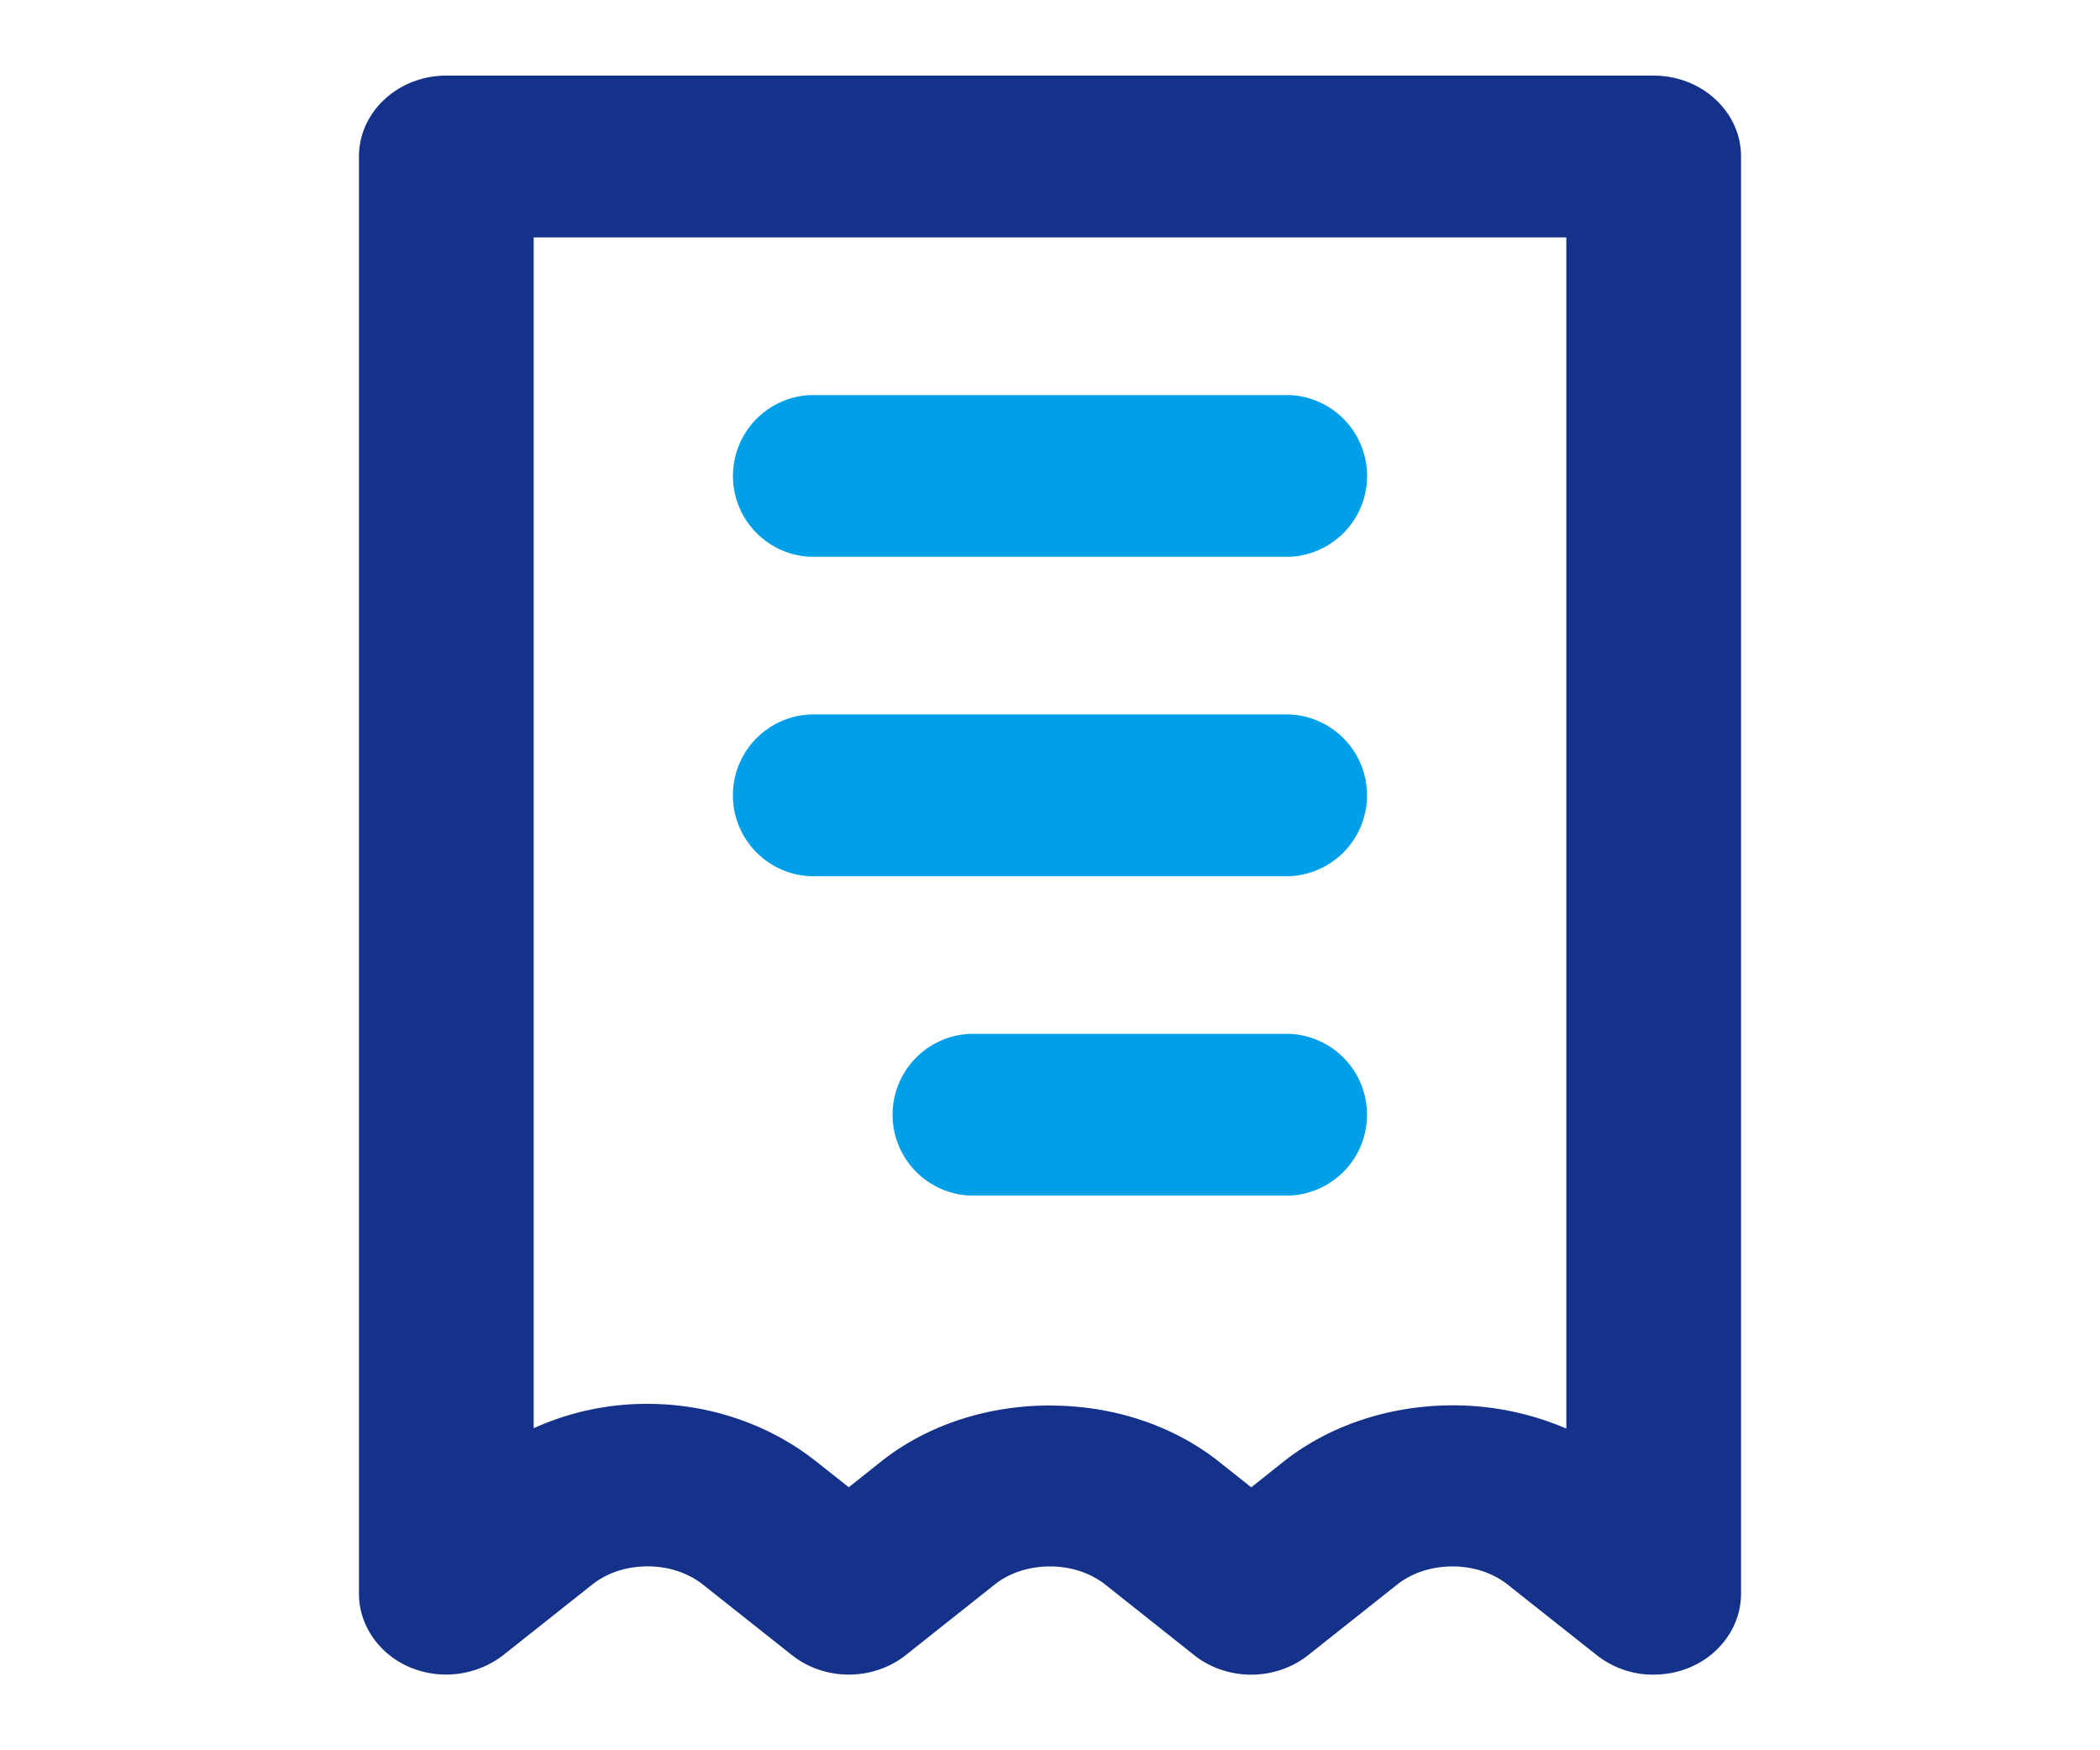
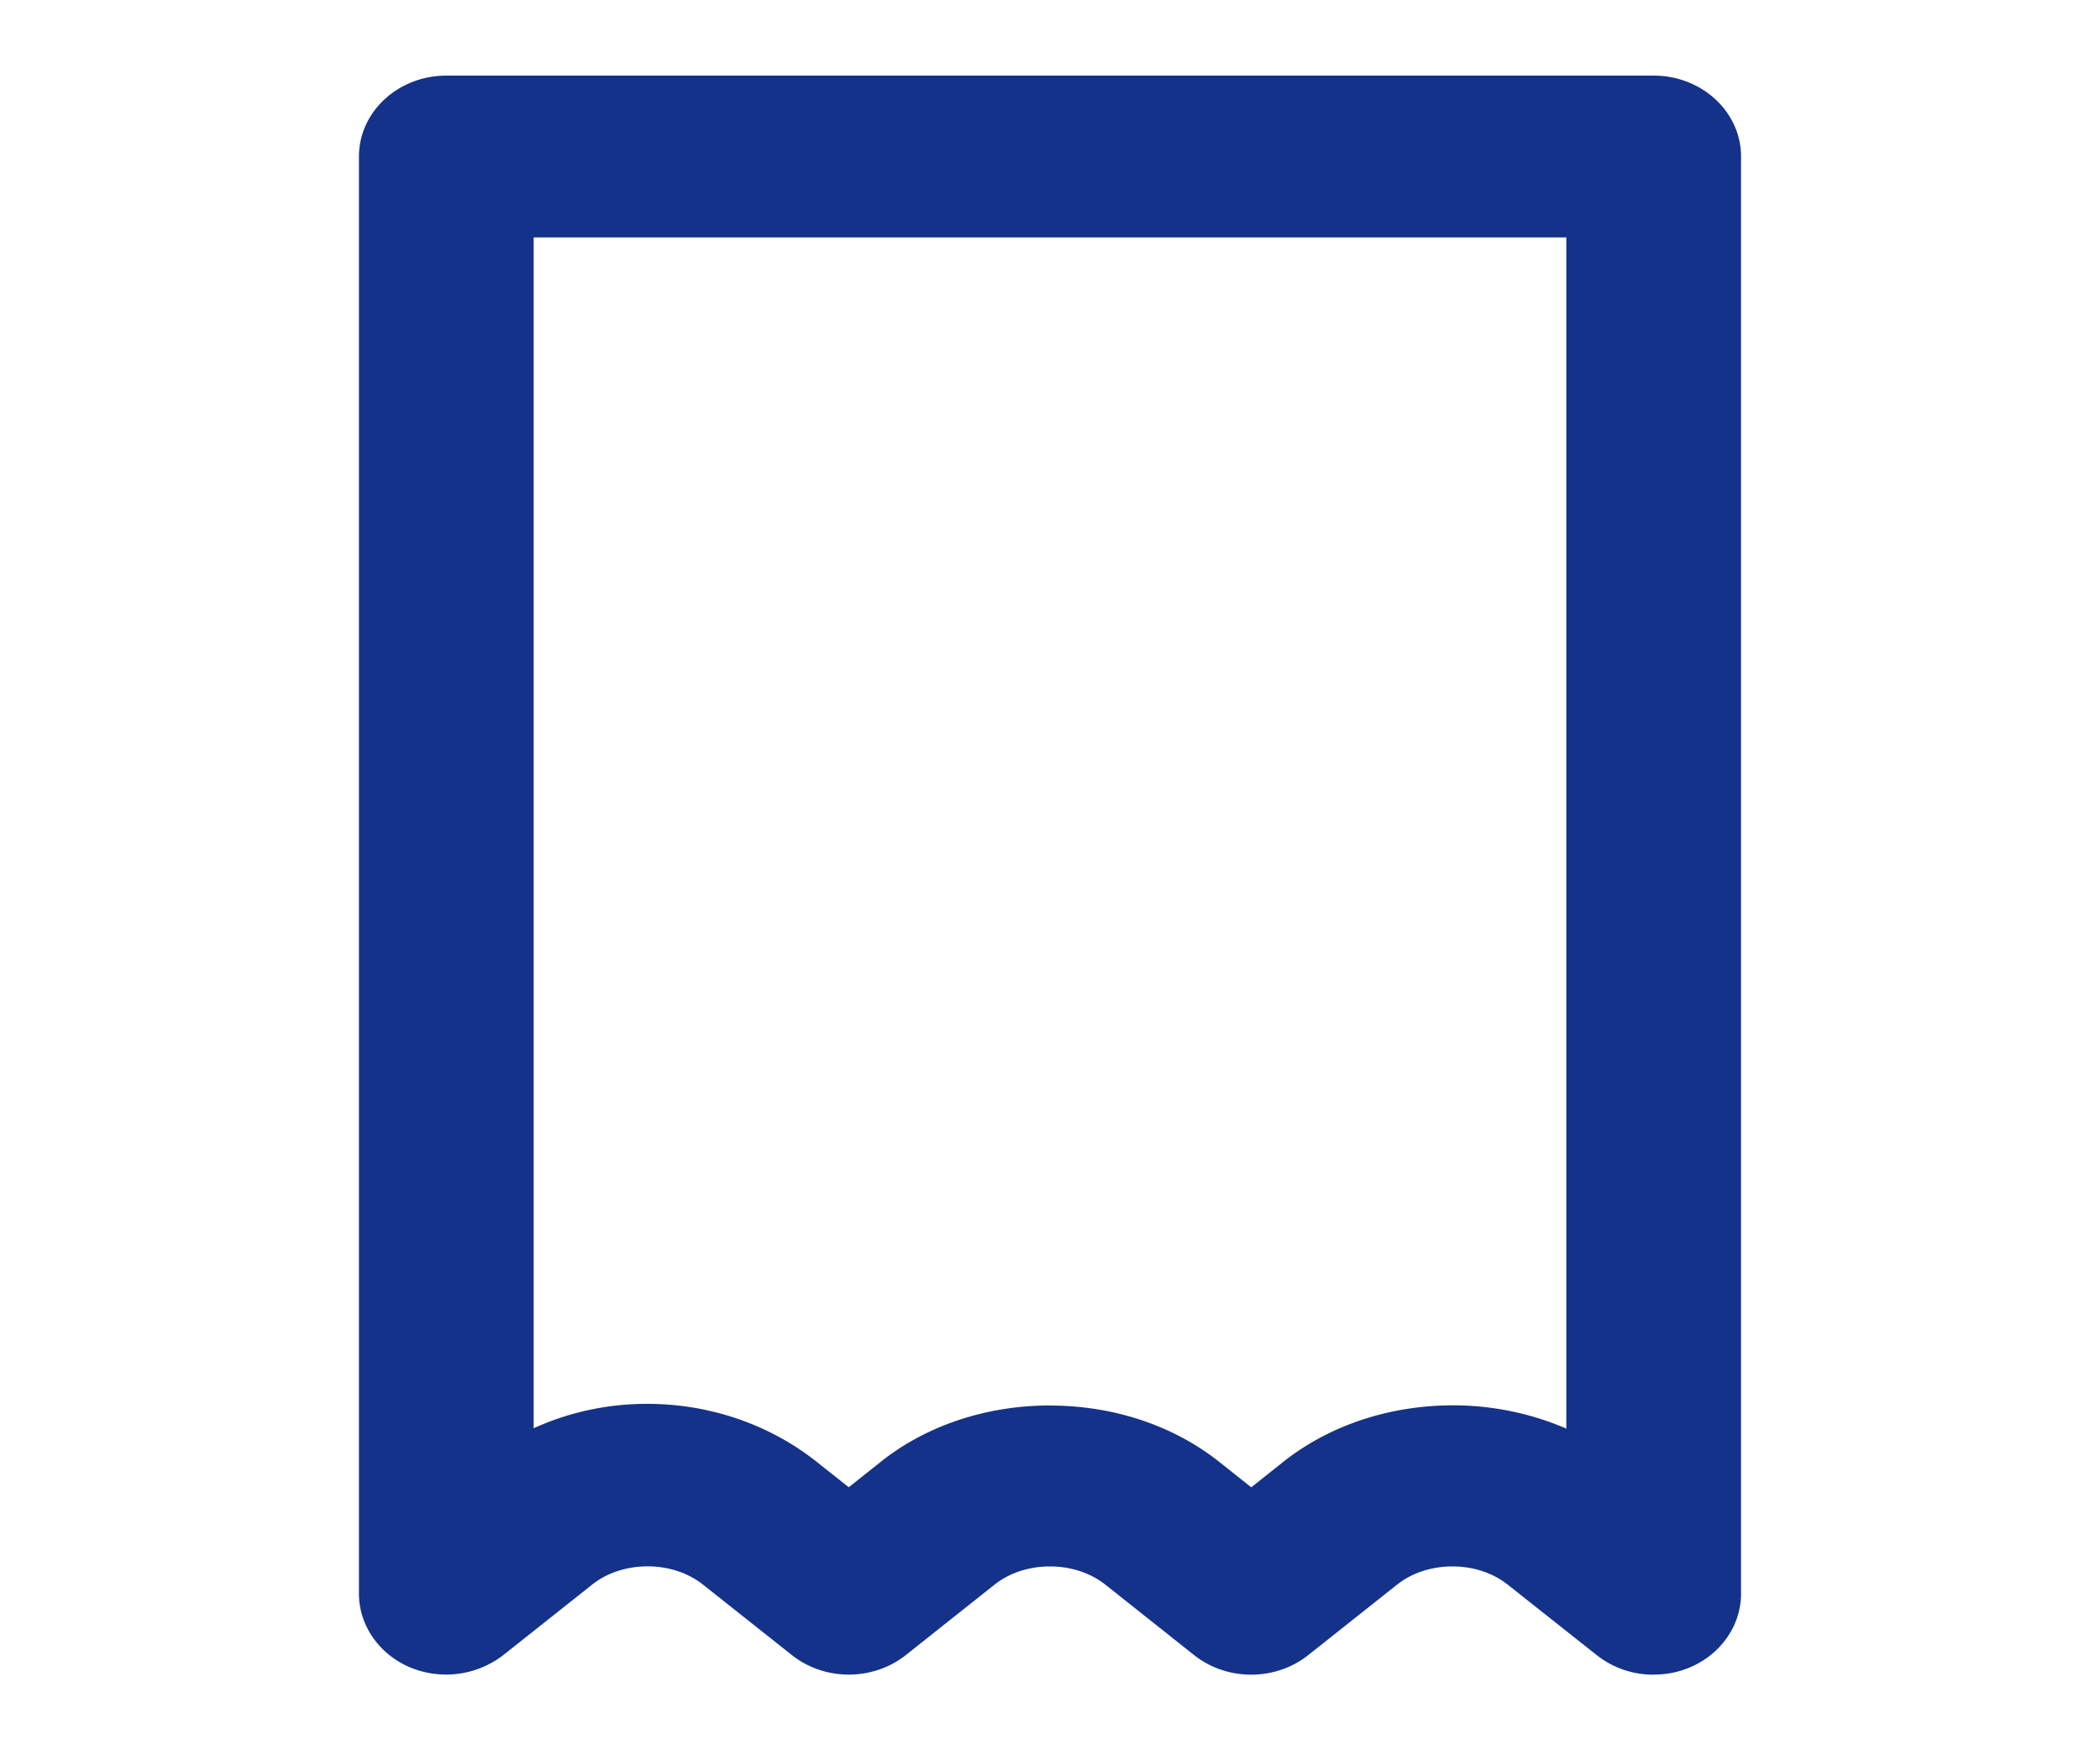
<svg xmlns="http://www.w3.org/2000/svg" viewBox="0 0 30 25">
  <path fill="#143289" d="M23.624 23.92a1.3 1.3 0 0 1-.812-.278l-1.272-1.007c-.211-.168-.492-.261-.79-.261s-.581.092-.793.261l-1.271 1.008c-.227.179-.515.277-.812.277s-.585-.098-.812-.277l-1.27-1.008c-.212-.168-.493-.261-.792-.261s-.581.092-.792.26l-1.27 1.008c-.227.179-.515.277-.812.277s-.585-.098-.811-.277l-1.272-1.008c-.212-.168-.492-.261-.791-.261s-.581.092-.793.261l-1.271 1.008a1.34 1.34 0 0 1-1.334.172c-.441-.188-.726-.601-.726-1.05V2.235c0-.637.56-1.155 1.248-1.155h17.248c.688 0 1.248.518 1.248 1.155v20.529c0 .45-.285.862-.726 1.05q-.246.105-.522.105ZM15 20.076c.907 0 1.765.286 2.418.805l.457.363.459-.365c.657-.52 1.518-.806 2.425-.806a4.1 4.1 0 0 1 1.617.332V3.391H7.624V20.4a3.9 3.9 0 0 1 1.627-.348c.886 0 1.744.294 2.416.828l.458.363.458-.364c.652-.519 1.511-.804 2.417-.804Z" />
  <g fill="#009fe8">
-     <path d="M18.421 14.767h-4.562a1.156 1.156 0 0 0 0 2.31h4.562a1.156 1.156 0 0 0 0-2.31M18.421 10.205h-6.843a1.156 1.156 0 0 0 0 2.31h6.843a1.156 1.156 0 0 0 0-2.31M11.579 7.953h6.843a1.156 1.156 0 0 0 0-2.31h-6.843a1.156 1.156 0 0 0 0 2.31" />
-   </g>
+     </g>
</svg>